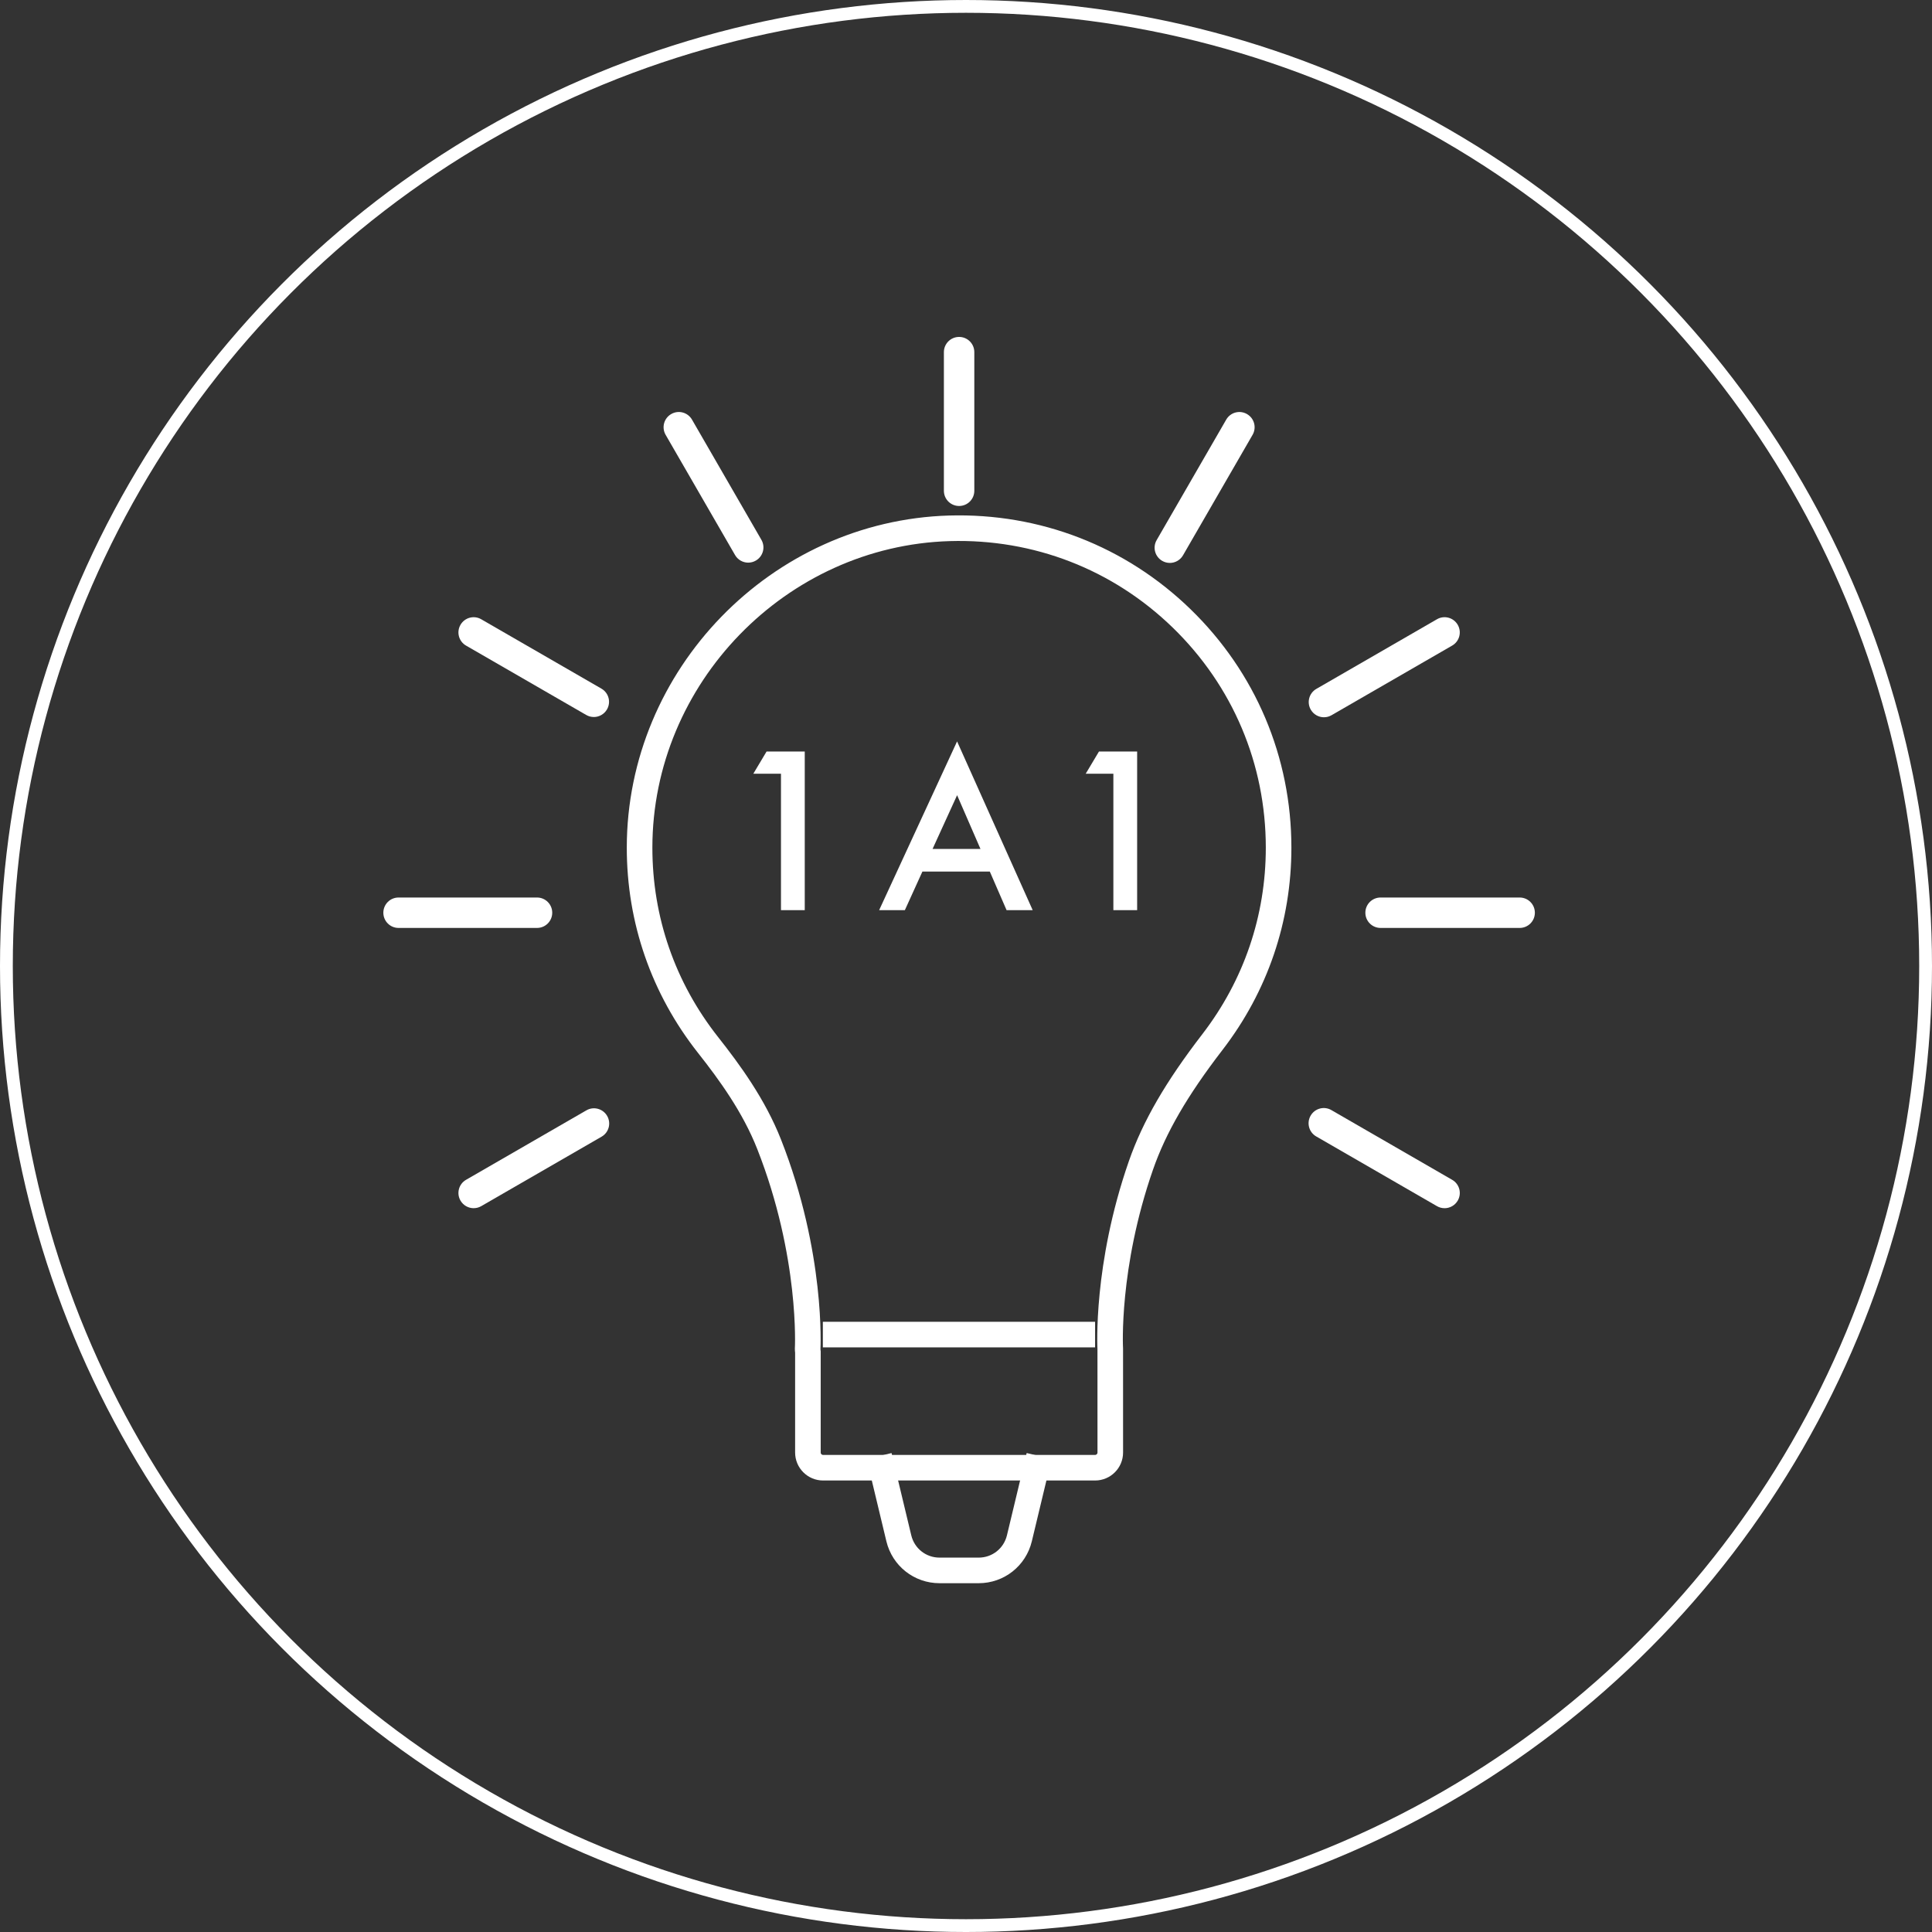
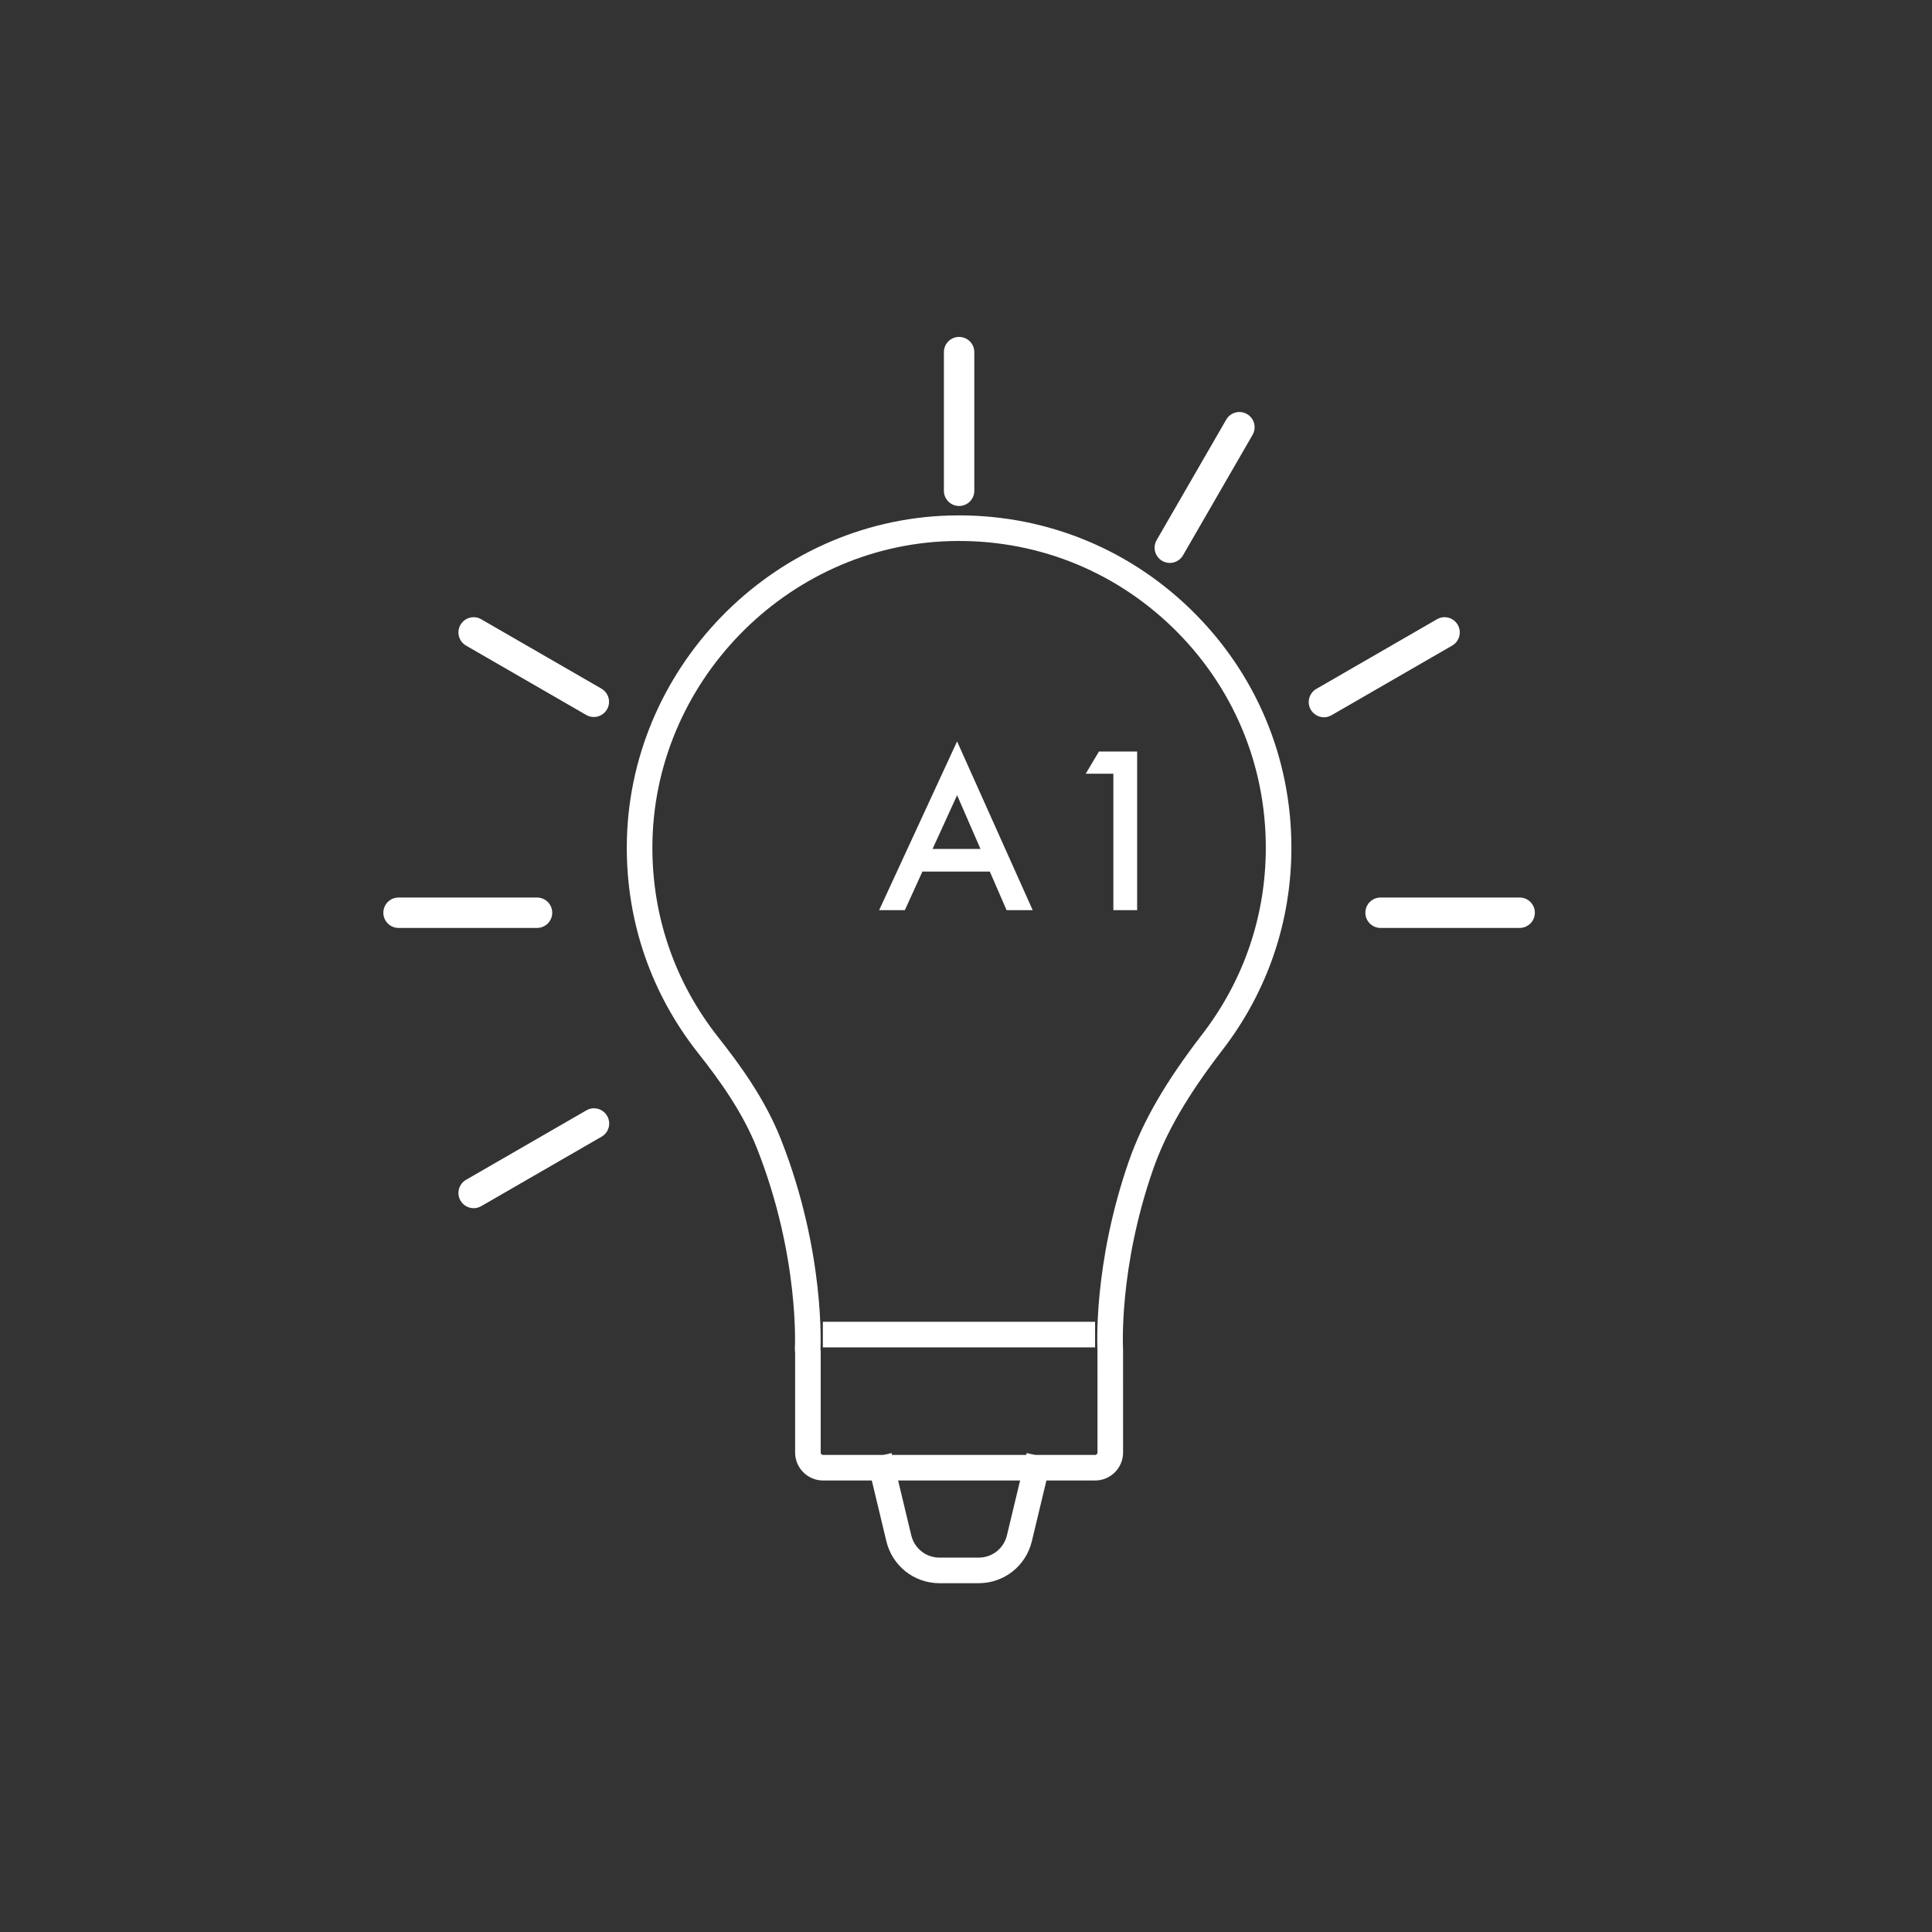
<svg xmlns="http://www.w3.org/2000/svg" id="Layer_2" viewBox="0 0 151 151">
  <rect x="0" y="0" width="151" height="151" fill="#333333" stroke="none" />
  <defs>
    <style>      .cls-1, .cls-2 {        fill: none;        stroke: #fff;        stroke-miterlimit: 10;      }      .cls-3 {        fill: #fff;      }      .cls-2 {        stroke-width: 2px;      }    </style>
  </defs>
  <g id="Layer_1-2" data-name="Layer_1">
-     <circle class="cls-1" cx="75.5" cy="75.5" r="75" />
    <g>
      <path class="cls-2" d="M85.589,114.712h-21.256c-.657,0-1.189-.532-1.189-1.189v-7.818c-.017-.093-.019-.283-.019-.283,0,0,.399-7.33-3.012-15.989-1.186-3.012-3.076-5.611-4.771-7.757-3.506-4.446-5.357-9.783-5.354-15.436.007-13.364,10.873-24.557,24.222-24.949,6.813-.195,13.262,2.302,18.145,7.044,4.887,4.745,7.577,11.109,7.577,17.919,0,5.535-1.787,10.786-5.166,15.18-2.821,3.665-4.546,6.643-5.595,9.655-2.75,7.904-2.399,14.27-2.396,14.333l.002,8.101c0,.657-.532,1.189-1.189,1.189Z" />
      <line class="cls-2" x1="64.312" y1="104.307" x2="85.589" y2="104.307" />
      <path class="cls-2" d="M81.215,113.799l-1.542,6.429c-.355,1.48-1.663,2.511-3.182,2.511h-3.059c-1.519,0-2.827-1.031-3.182-2.508l-1.542-6.431" />
      <path class="cls-3" d="M118.772,72.525h-10.87c-.657,0-1.189-.532-1.189-1.189s.532-1.189,1.189-1.189h10.87c.657,0,1.189.532,1.189,1.189s-.532,1.189-1.189,1.189Z" />
      <path class="cls-3" d="M41.972,72.525h-10.822c-.657,0-1.189-.532-1.189-1.189s.532-1.189,1.189-1.189h10.822c.657,0,1.189.532,1.189,1.189s-.532,1.189-1.189,1.189Z" />
      <path class="cls-3" d="M103.478,56.06c-.411,0-.81-.214-1.031-.595-.329-.569-.134-1.296.435-1.623l9.426-5.442c.566-.332,1.296-.135,1.625.434s.133,1.296-.435,1.623l-9.426,5.442c-.187.109-.392.16-.593.16Z" />
      <path class="cls-3" d="M37.021,94.429c-.411,0-.81-.214-1.031-.595-.329-.569-.133-1.296.435-1.623l9.403-5.428c.567-.332,1.295-.135,1.625.434.329.569.134,1.296-.435,1.623l-9.403,5.428c-.187.109-.391.16-.593.16Z" />
      <path class="cls-3" d="M91.43,43.996c-.202,0-.406-.051-.594-.16-.569-.328-.764-1.054-.435-1.623l5.437-9.416c.328-.569,1.054-.766,1.625-.434.569.328.764,1.054.435,1.623l-5.437,9.416c-.221.381-.62.595-1.031.595Z" />
      <path class="cls-3" d="M74.961,39.546c-.657,0-1.189-.532-1.189-1.189v-10.835c0-.657.532-1.189,1.189-1.189s1.189.532,1.189,1.189v10.835c0,.657-.532,1.189-1.189,1.189Z" />
-       <path class="cls-3" d="M58.48,43.975c-.411,0-.811-.214-1.031-.595l-5.425-9.395c-.329-.569-.134-1.296.435-1.623.567-.332,1.295-.135,1.625.434l5.425,9.395c.329.569.133,1.296-.435,1.623-.187.109-.392.16-.593.16Z" />
      <path class="cls-3" d="M46.41,56.039c-.202,0-.406-.051-.594-.16l-9.391-5.421c-.569-.328-.764-1.054-.435-1.623s1.057-.766,1.625-.434l9.391,5.421c.569.328.764,1.054.435,1.623-.221.381-.62.595-1.031.595Z" />
-       <path class="cls-3" d="M112.902,94.429c-.202,0-.406-.051-.593-.16l-9.439-5.449c-.569-.328-.764-1.054-.435-1.623.328-.569,1.056-.766,1.625-.434l9.439,5.449c.569.328.764,1.054.435,1.623-.221.381-.62.595-1.031.595Z" />
    </g>
    <g id="Layer_1-3" data-name="Layer_1">
      <g>
-         <path class="cls-3" d="M61.008,60.474h-2.132l1.036-1.736h2.985v12.396h-1.858v-10.66h-.03Z" />
        <path class="cls-3" d="M86.987,60.474h-2.132l1.036-1.736h2.985v12.396h-1.858v-10.66h-.03Z" />
        <path class="cls-3" d="M77.393,68.119h-5.3l-1.371,3.015h-2.01l6.091-13.188,5.909,13.188h-2.041l-1.31-3.015h.03ZM76.632,66.353l-1.827-4.203-1.919,4.203h3.777-.03Z" />
      </g>
    </g>
  </g>
</svg>